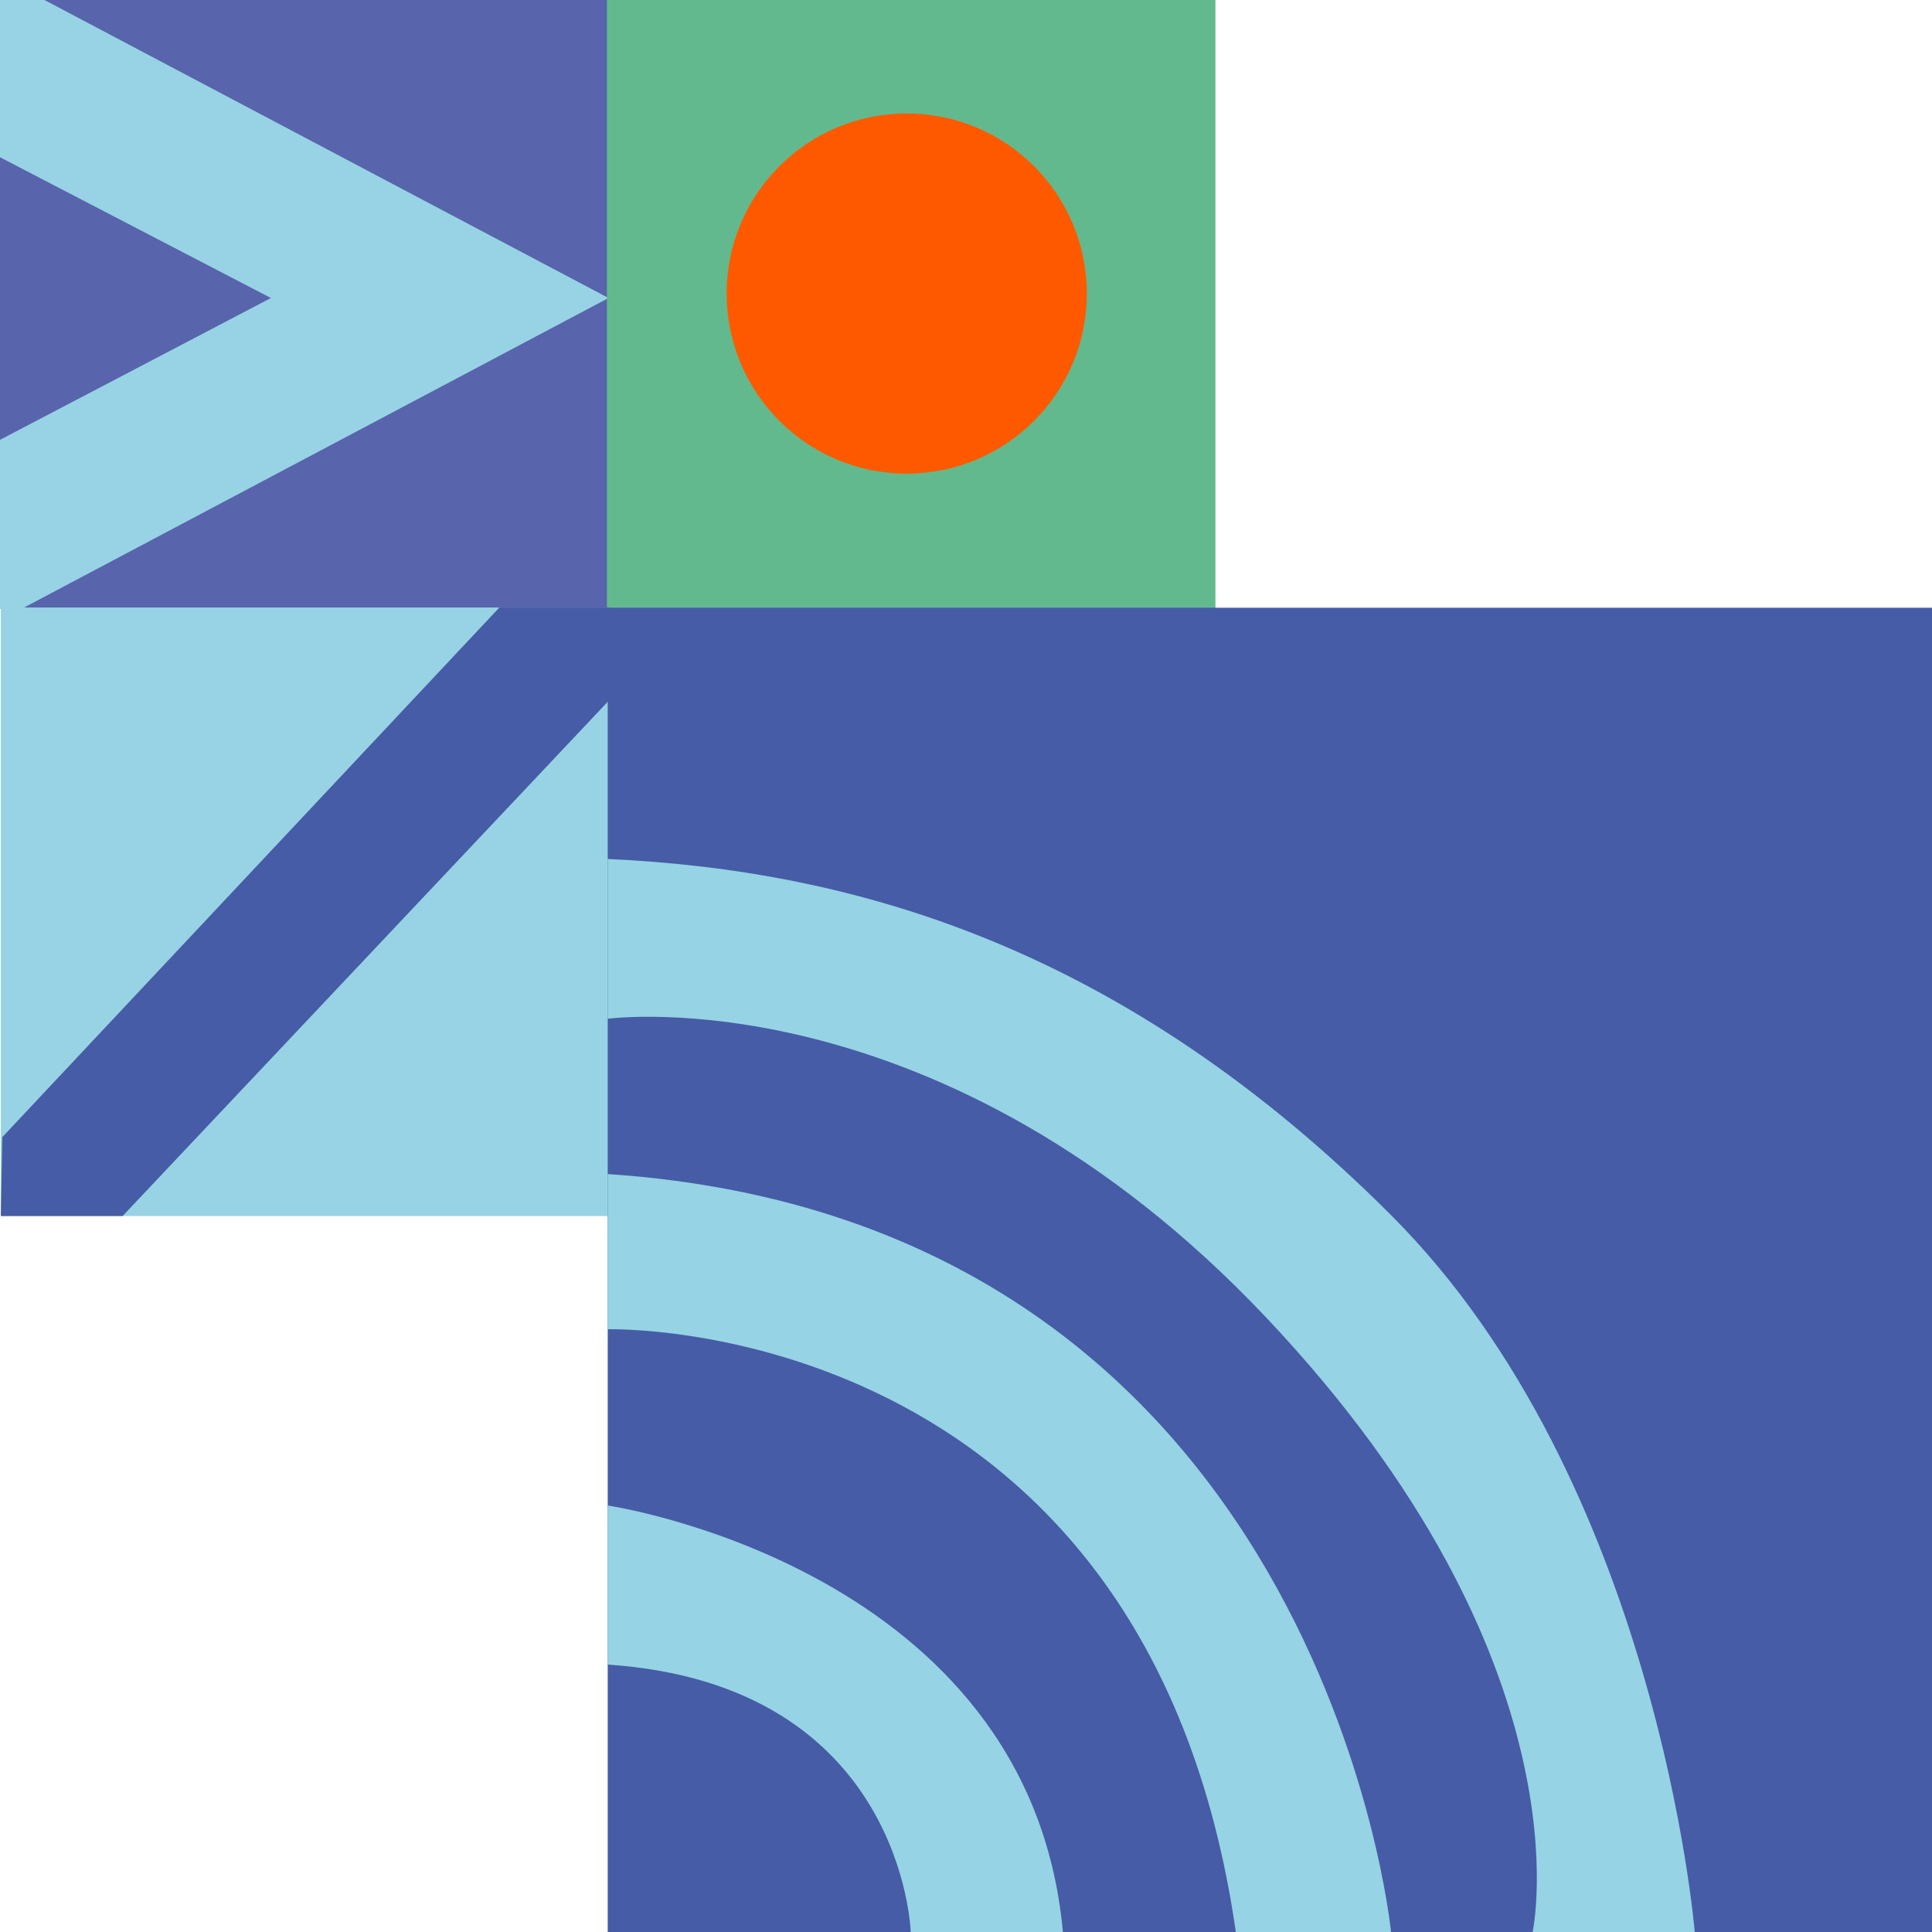
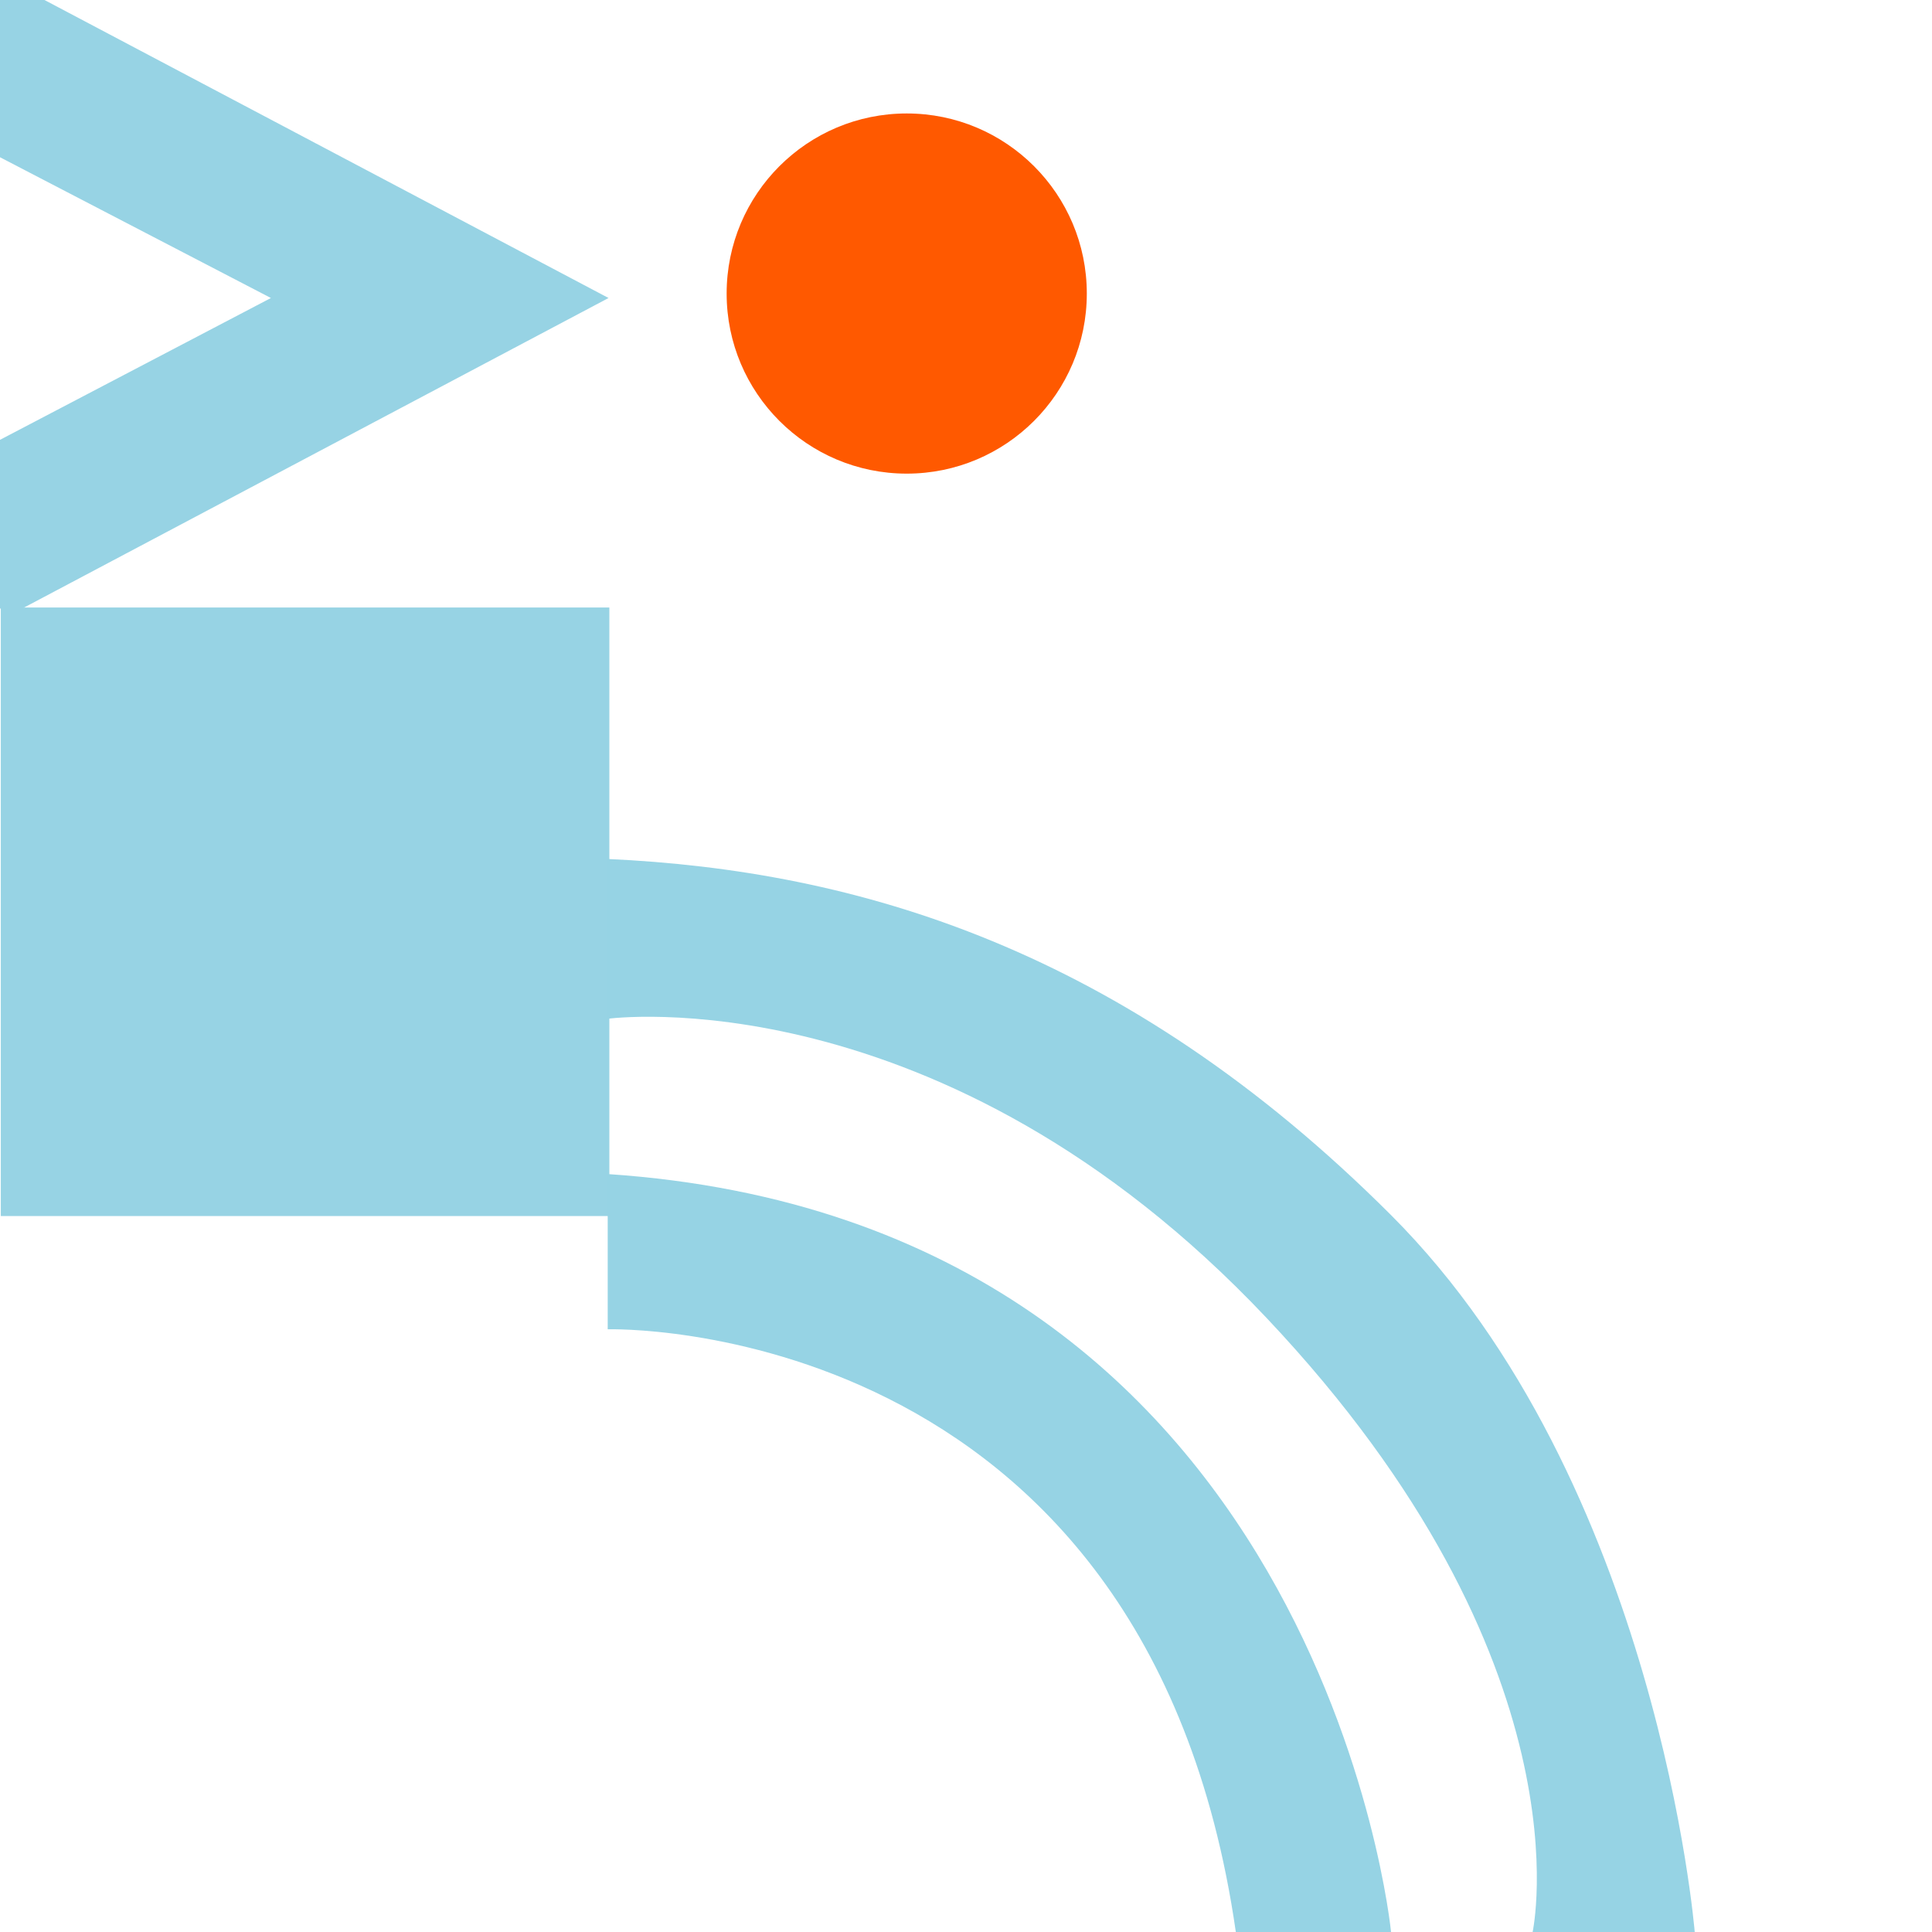
<svg xmlns="http://www.w3.org/2000/svg" width="763" height="763" viewBox="0 0 763 763" fill="none">
-   <path d="M240.33 0H0V240.33H240.33V0Z" fill="#5864AB" />
  <path d="M0 173.7L106.99 117.69L0 62.1V0H17.57L240.33 117.69L8.76 240.33H0V173.7Z" fill="#97D3E4" />
-   <path d="M480.01 0H239.68V240.33H480.01V0Z" fill="#62B98D" />
  <path d="M358.09 187.051C397.368 187.051 429.21 155.209 429.21 115.931C429.21 76.652 397.368 44.81 358.09 44.81C318.812 44.81 286.97 76.652 286.97 115.931C286.97 155.209 318.812 187.051 358.09 187.051Z" fill="#FF5900" />
  <path d="M240.65 239.92H0.32V480.25H240.65V239.92Z" fill="#97D3E4" />
-   <path d="M0.9 449.1L197.22 239.92H240.65V276.47L48.42 480.25H0.32L0.9 449.1Z" fill="#465CA6" />
  <g clip-path="url(#clip0_47_18)">
-     <path d="M240 763L763 763L763 240L240 240L240 763Z" fill="#465CA6" />
    <path d="M240 524.971C240 524.971 452.895 518.66 488.062 763.001H549.365C549.365 763.001 522.119 482.601 240 463.668V524.971Z" fill="#96D3E4" />
    <path d="M240 402.343C240 402.343 371.637 384.303 500.183 520.466C628.708 656.608 605.271 763.001 605.271 763.001H669.294C669.294 763.001 654.866 585.381 549.365 479.881C443.864 374.401 338.189 343.739 240 339.234V402.343Z" fill="#96D3E4" />
-     <path d="M359.668 763C359.668 763 356.861 665.247 240 657.391V594.564C240 594.564 406.586 619.003 419.774 763H359.646H359.668Z" fill="#96D3E4" />
  </g>
  <defs>
    <clipPath id="clip0_47_18">
      <rect width="523" height="523" fill="white" transform="translate(240 240)" />
    </clipPath>
  </defs>
</svg>